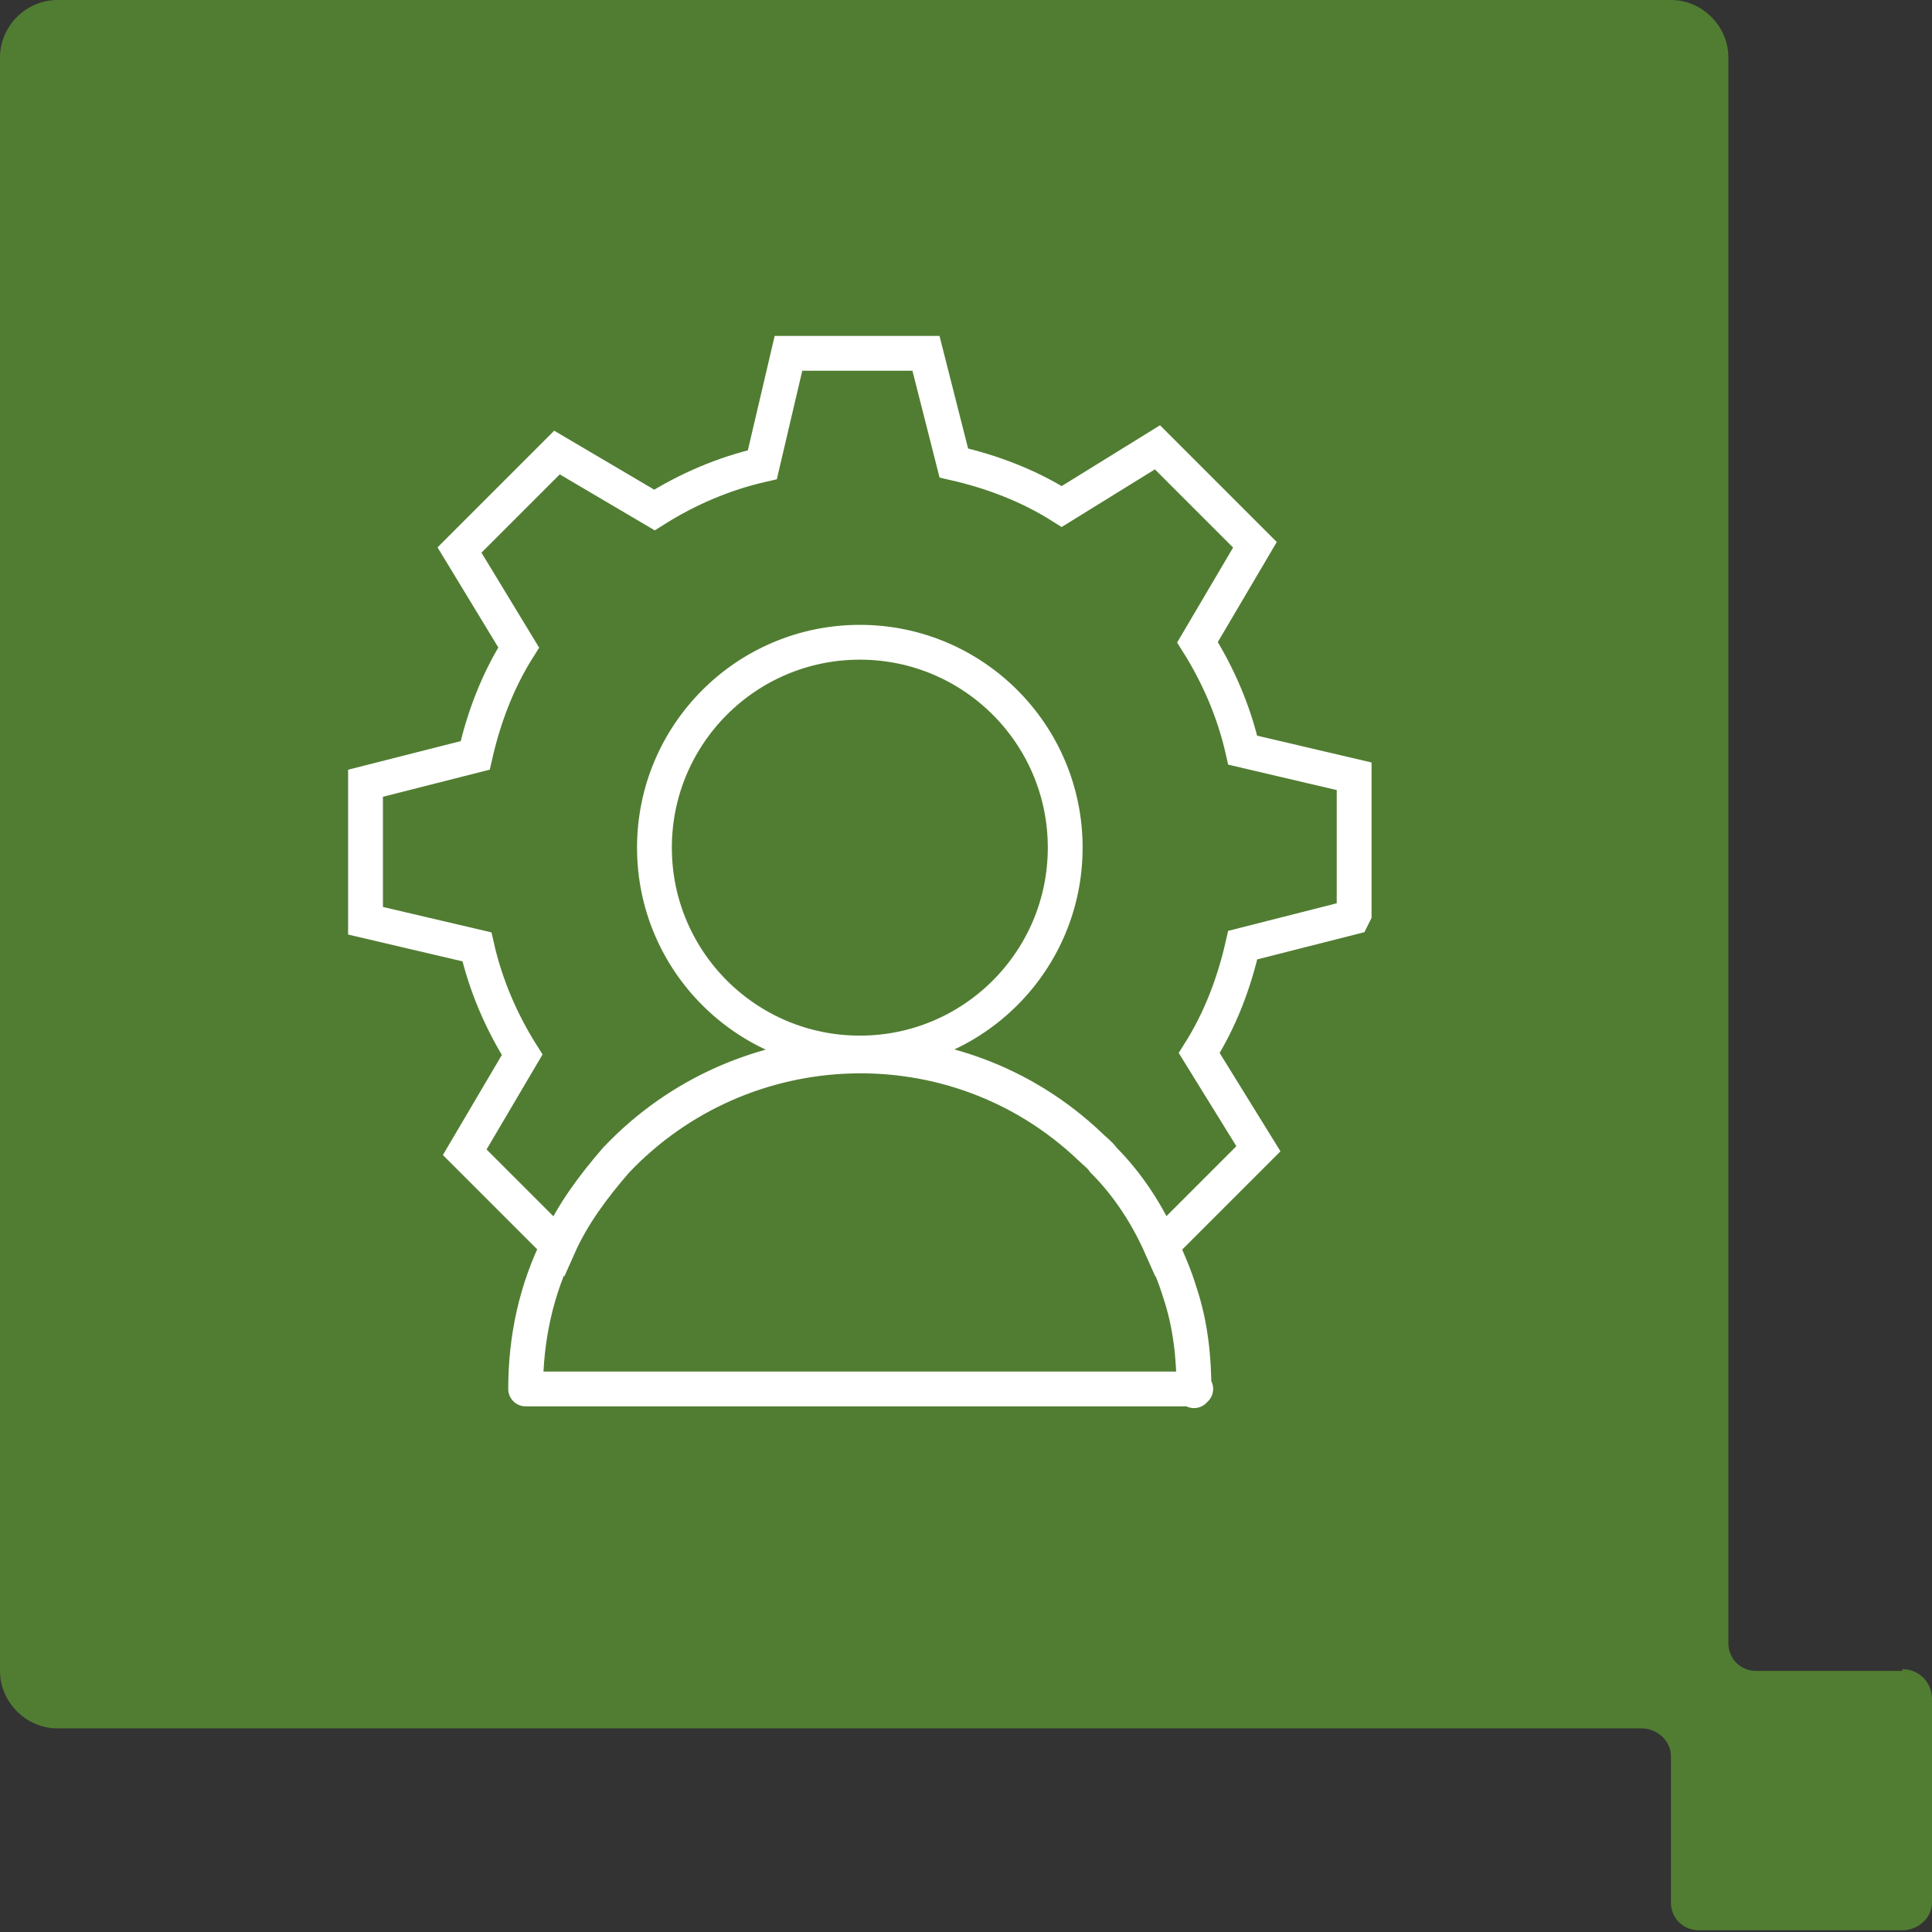
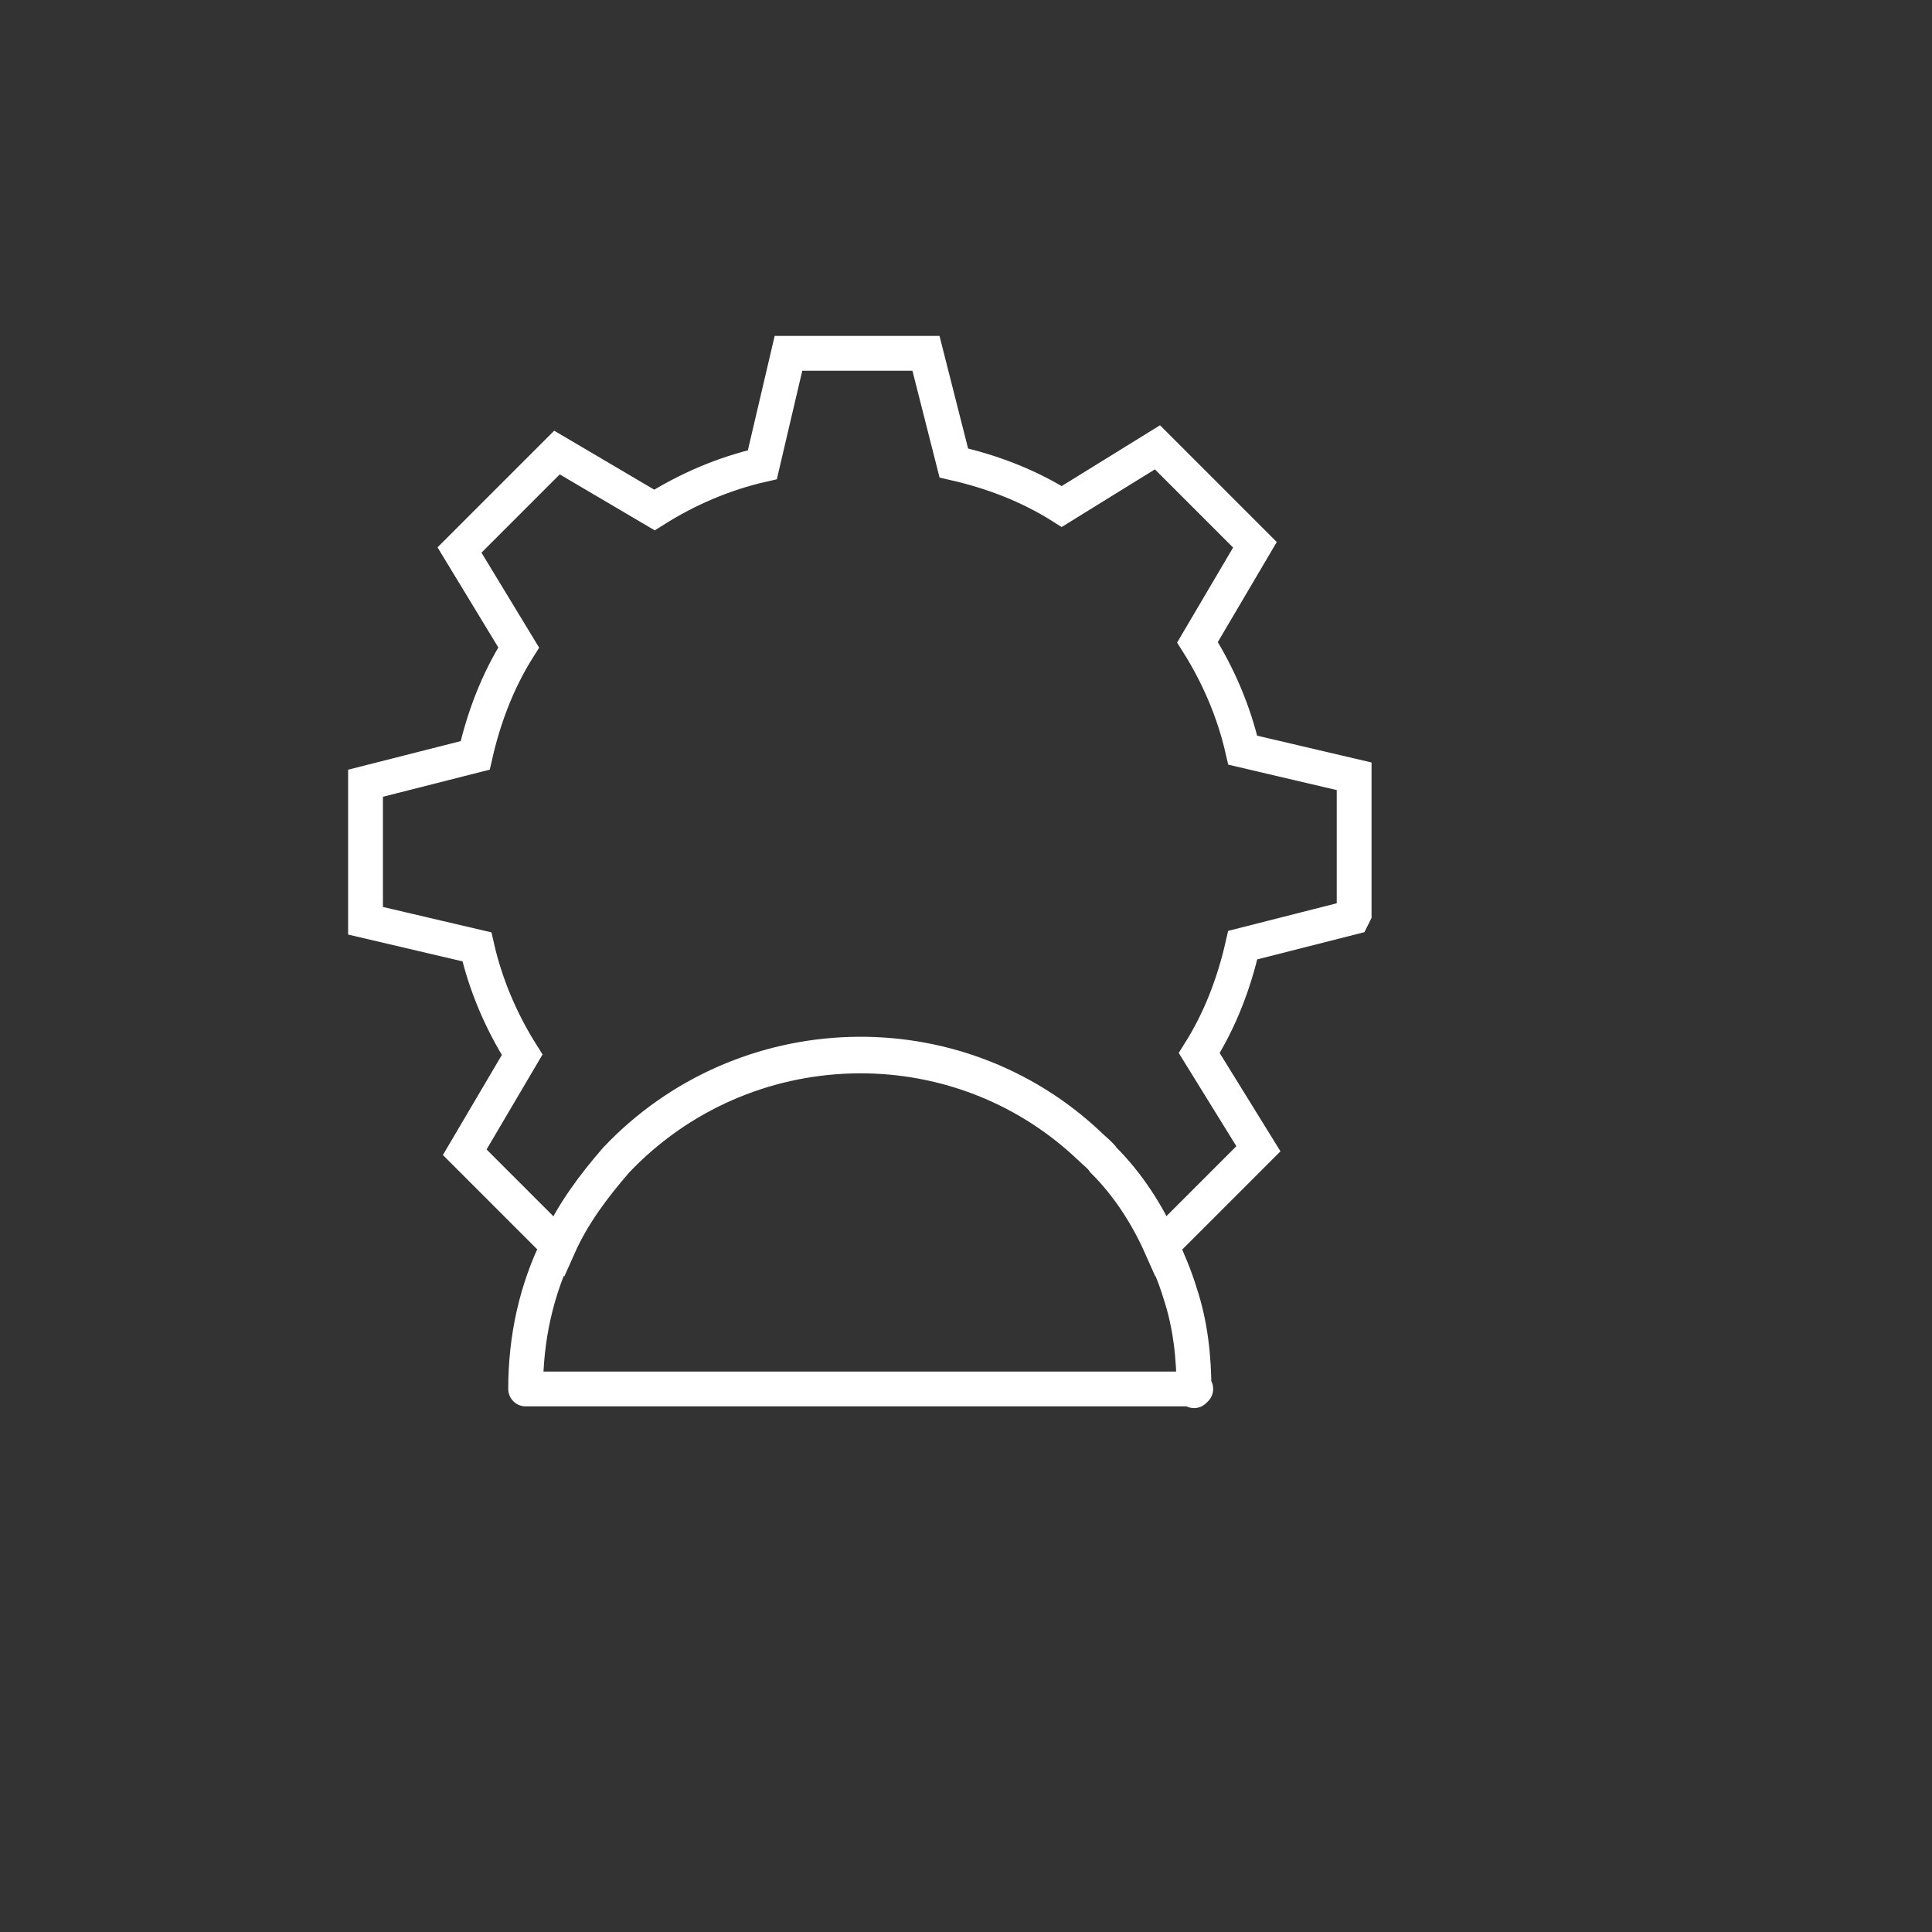
<svg xmlns="http://www.w3.org/2000/svg" id="Layer_1" data-name="Layer 1" version="1.1" viewBox="0 0 111 111">
  <rect x="0" y="0" width="111" height="111" fill="#333333" stroke="none" />
  <defs>
    <style>
      .cls-1 {
        stroke-linecap: round;
        stroke-linejoin: round;
      }

      .cls-1, .cls-2 {
        fill: none;
        stroke: #fff;
        stroke-width: 2px;
      }

      .cls-3 {
        fill: #517d32;
        stroke-width: 0px;
      }

      .cls-2 {
        stroke-miterlimit: 10;
      }
    </style>
  </defs>
  <g id="Group_1204" data-name="Group 1204">
-     <path id="Path_273" data-name="Path 273" class="cls-3" d="M109.3,96h-8.4c-.9,0-1.6-.7-1.6-1.6V3.3c0-1.8-1.5-3.3-3.3-3.3H3.3C1.5,0,0,1.5,0,3.3v92.7c0,1.8,1.5,3.3,3.3,3.3h91c.9,0,1.7.7,1.7,1.6,0,0,0,0,0,0v8.4c0,.9.7,1.6,1.6,1.6h11.7c.9,0,1.7-.7,1.7-1.6,0,0,0,0,0,0v-11.7c0-.9-.7-1.7-1.7-1.7" />
    <g id="RICOH_managed_services_001" data-name="RICOH managed services 001">
-       <circle id="Ellipse_4" data-name="Ellipse 4" class="cls-2" cx="49.4" cy="48.7" r="11.8" />
      <path id="Path_994" data-name="Path 994" class="cls-2" d="M77.8,52.5v-7.9l-6.4-1.5c-.5-2.2-1.4-4.3-2.6-6.2l3.3-5.6-5.6-5.6-5.5,3.4c-1.9-1.2-4-2-6.2-2.5l-1.6-6.3h-7.9l-1.5,6.4c-2.2.5-4.3,1.4-6.2,2.6l-5.6-3.3-5.6,5.6,3.4,5.6c-1.2,1.9-2,4-2.5,6.2l-6.3,1.6v7.9l6.4,1.5c.5,2.2,1.4,4.3,2.6,6.2l-3.3,5.6,5.4,5.4c.8-1.8,2-3.4,3.3-4.9,7.3-7.7,19.5-8.1,27.2-.8.3.3.6.5.8.8,1.4,1.4,2.5,3.1,3.3,4.9h0l5.6-5.6-3.4-5.5c1.2-1.9,2-4,2.5-6.2l6.3-1.6Z" />
      <path id="Path_995" data-name="Path 995" class="cls-1" d="M68.7,79.8H30.2c0-2.9.6-5.7,1.9-8.3.8-1.8,2-3.4,3.3-4.9,7.3-7.7,19.5-8.1,27.2-.8.3.3.6.5.8.8,1.4,1.4,2.5,3.1,3.3,4.9.4.9.8,1.8,1.1,2.8.6,1.8.8,3.7.8,5.6Z" />
    </g>
  </g>
</svg>